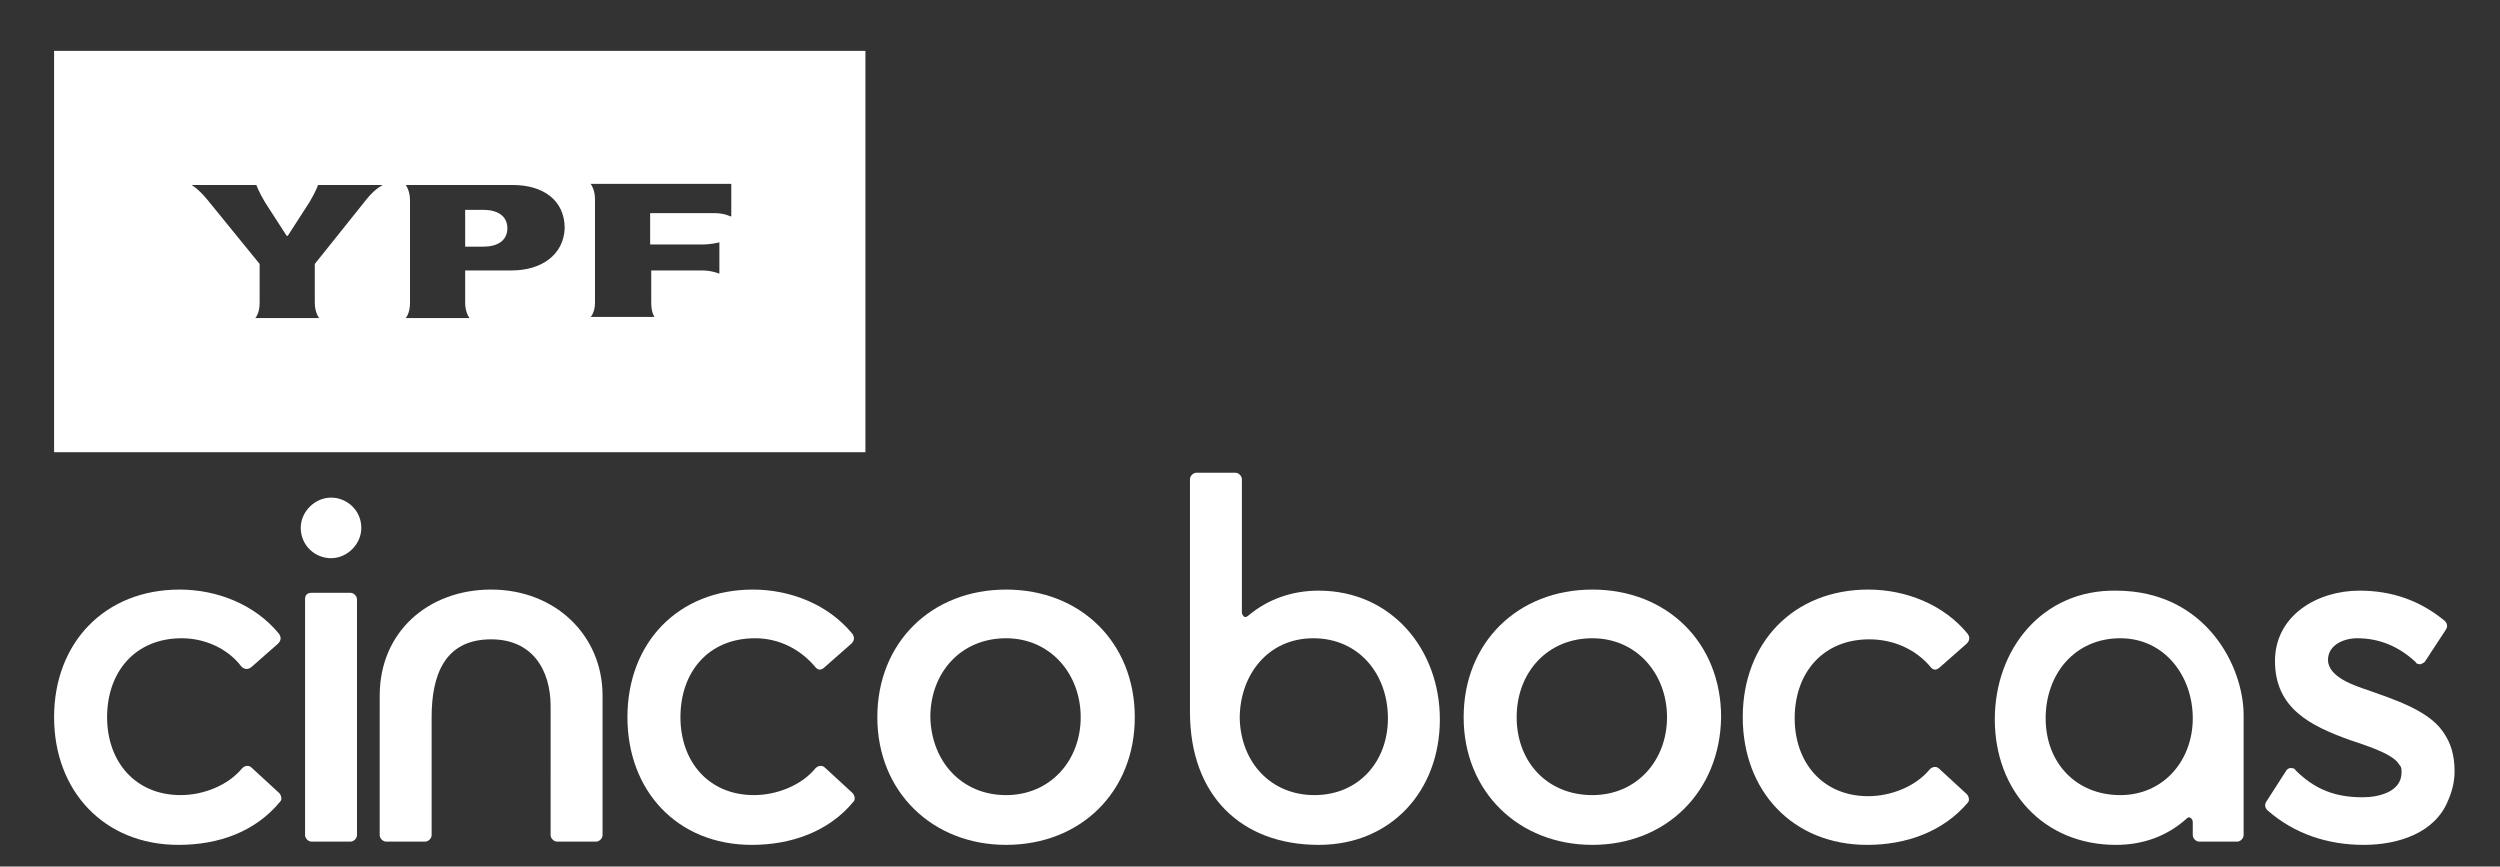
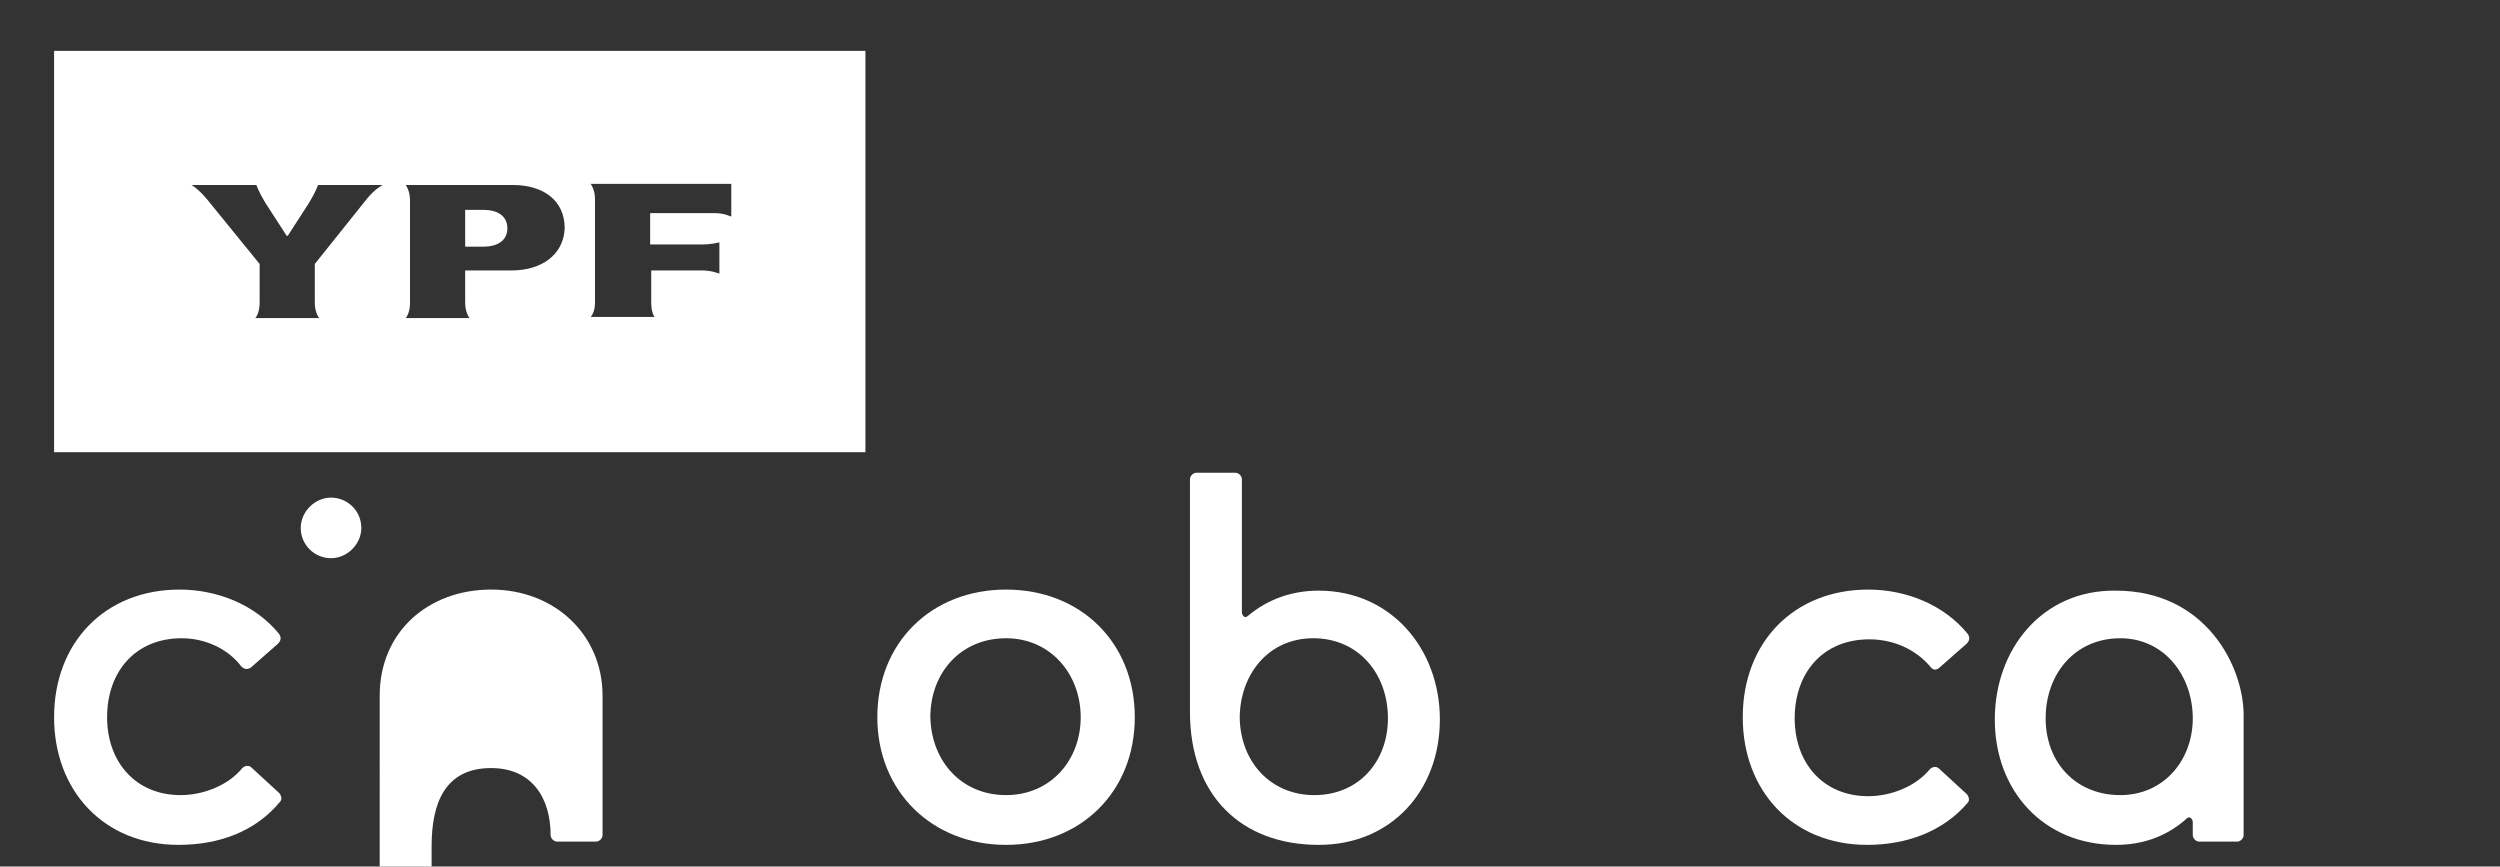
<svg xmlns="http://www.w3.org/2000/svg" version="1.1" id="Layer_1" x="0px" y="0px" viewBox="0 0 231.1 80.1" style="enable-background:new 0 0 231.1 80.1;" xml:space="preserve">
  <rect x="0" y="0" width="231.1" height="80.1" fill="#333333" stroke="none" />
  <style type="text/css">
	.st0{fill-rule:evenodd;clip-rule:evenodd;fill:#FFFFFF;}
</style>
  <g>
    <path class="st0" d="M67.5,20c0,0-0.5-0.3-1.5-0.3h-5.9v2.9h4.8c0.9,0,1.6-0.2,1.6-0.2v2.9c0,0-0.7-0.3-1.6-0.3h-4.7v3   c0,0.9,0.3,1.3,0.3,1.3h-5.9c0,0,0.4-0.4,0.4-1.3v-9.6c0-0.9-0.4-1.4-0.4-1.4h13V20z M47.3,25H43v3c0,0.9,0.4,1.4,0.4,1.4h-5.9   c0,0,0.4-0.4,0.4-1.4v-9.5c0-0.9-0.4-1.4-0.4-1.4h9.9c2.8,0,4.8,1.4,4.8,4C52.1,23.6,50,25,47.3,25 M33.9,18.4l-4.8,6V28   c0,0.9,0.4,1.4,0.4,1.4h-5.9c0,0,0.4-0.4,0.4-1.4v-3.6l-4.8-5.9c-0.9-1.1-1.5-1.4-1.5-1.4h6c0,0,0.2,0.6,0.8,1.6l2,3.1   c0,0,0.1,0,0.1,0l2-3.1c0.6-1,0.8-1.6,0.8-1.6h6C35.4,17.1,34.7,17.4,33.9,18.4 M5,41.8h75V4.7H5V41.8z M5,4.7v37.1V4.7z    M44.7,19.4H43v3.4h1.7c1.2,0,2.2-0.5,2.2-1.7C46.9,19.9,45.9,19.4,44.7,19.4" />
    <g>
-       <path class="st0" d="M45.4,54.5c5.9,0,10.3,4.2,10.3,9.8v12.9c0,0.3-0.3,0.6-0.6,0.6h-3.6c-0.3,0-0.6-0.3-0.6-0.6V65.3    c0-3.4-1.7-6.2-5.5-6.2c-4.3,0-5.5,3.3-5.5,7.2v10.9c0,0.3-0.3,0.6-0.6,0.6h-3.6c-0.3,0-0.6-0.3-0.6-0.6V64.3    C35.1,58.4,39.6,54.5,45.4,54.5" />
+       <path class="st0" d="M45.4,54.5c5.9,0,10.3,4.2,10.3,9.8v12.9c0,0.3-0.3,0.6-0.6,0.6h-3.6c-0.3,0-0.6-0.3-0.6-0.6c0-3.4-1.7-6.2-5.5-6.2c-4.3,0-5.5,3.3-5.5,7.2v10.9c0,0.3-0.3,0.6-0.6,0.6h-3.6c-0.3,0-0.6-0.3-0.6-0.6V64.3    C35.1,58.4,39.6,54.5,45.4,54.5" />
      <path class="st0" d="M207.4,66.1l0,11.1c0,0.3-0.3,0.6-0.6,0.6h-3.5c-0.3,0-0.6-0.3-0.6-0.6V76c0-0.2-0.1-0.3-0.2-0.4    c-0.2-0.1-0.3,0-0.4,0.1c-1.8,1.6-4,2.4-6.5,2.4c-6.7,0-11.2-5-11.2-11.6c0-6.5,4.4-12,11.2-11.9    C203.9,54.6,207.4,61.6,207.4,66.1 M196,73.5c4,0,6.7-3.2,6.7-7.1c0-3.9-2.6-7.4-6.7-7.4c-4.2,0-6.9,3.3-6.9,7.4    C189.1,70.5,191.9,73.5,196,73.5z" />
-       <path class="st0" d="M147.2,78.1c-6.8,0-11.9-4.9-11.9-11.8c0-6.9,5-11.8,11.9-11.8c6.9,0,11.9,4.9,11.9,11.8    C159,73.2,154,78.1,147.2,78.1 M147.2,73.5c4.1,0,6.9-3.2,6.9-7.2c0-4-2.8-7.3-6.9-7.3c-4.2,0-7,3.2-7,7.3    C140.2,70.4,143,73.5,147.2,73.5z" />
      <path class="st0" d="M93,78.1c-6.8,0-11.9-4.9-11.9-11.8c0-6.9,5-11.8,11.9-11.8c6.9,0,11.9,4.9,11.9,11.8    C104.9,73.2,99.9,78.1,93,78.1 M93,73.5c4.1,0,6.9-3.2,6.9-7.2c0-4-2.8-7.3-6.9-7.3c-4.2,0-7,3.2-7,7.3    C86.1,70.4,88.9,73.5,93,73.5z" />
-       <path class="st0" d="M218.5,78.1c-3.3,0-6.4-1-8.9-3.2c-0.2-0.2-0.3-0.5-0.1-0.8l1.8-2.8c0.1-0.2,0.3-0.3,0.4-0.3    c0.2,0,0.4,0,0.5,0.2c1.8,1.8,3.7,2.5,6.2,2.5c1.5,0,3.6-0.5,3.6-2.3c0-0.3,0-0.5-0.2-0.7c-0.6-1.1-3.5-1.9-4.6-2.3    c-3.6-1.3-6.9-2.9-6.9-7.3c0-4.2,3.9-6.5,7.8-6.5c3,0,5.6,0.9,7.9,2.8c0.2,0.2,0.3,0.5,0.1,0.8l-1.9,2.9c-0.1,0.2-0.3,0.2-0.4,0.3    c-0.2,0-0.4,0-0.5-0.2c-1.5-1.4-3.3-2.2-5.4-2.2c-1.2,0-2.7,0.6-2.7,2c0,1.6,2.5,2.4,3.7,2.8c2.2,0.8,5.5,1.8,6.9,3.8    c0.8,1.1,1.1,2.3,1.1,3.7c0,0.9-0.2,1.8-0.6,2.7C225.1,77,221.7,78.1,218.5,78.1" />
      <path class="st0" d="M172.6,78.1c-6.9,0-11.5-5-11.5-11.8c0-6.9,4.7-11.8,11.6-11.8c3.5,0,7,1.4,9.2,4.1c0.2,0.3,0.2,0.6-0.1,0.9    l-2.5,2.2c-0.1,0.1-0.3,0.2-0.4,0.2c-0.2,0-0.3-0.1-0.4-0.2c-1.4-1.7-3.5-2.6-5.7-2.6c-4.3,0-6.9,3.1-6.9,7.3    c0,4.1,2.6,7.2,6.8,7.2c2.1,0,4.4-0.9,5.7-2.5c0.1-0.1,0.3-0.2,0.4-0.2c0.2,0,0.3,0,0.5,0.2l2.5,2.3c0.2,0.2,0.3,0.6,0.1,0.8    C179.6,76.9,176.2,78.1,172.6,78.1" />
-       <path class="st0" d="M69.5,78.1c-6.9,0-11.5-5-11.5-11.8c0-6.9,4.7-11.8,11.6-11.8c3.5,0,7,1.4,9.2,4.1c0.2,0.3,0.2,0.6-0.1,0.9    l-2.5,2.2c-0.1,0.1-0.3,0.2-0.4,0.2c-0.2,0-0.3-0.1-0.4-0.2C74,60,72,59,69.8,59c-4.3,0-6.9,3.1-6.9,7.3c0,4.1,2.6,7.2,6.8,7.2    c2.1,0,4.4-0.9,5.7-2.5c0.1-0.1,0.3-0.2,0.4-0.2c0.2,0,0.3,0,0.5,0.2l2.5,2.3c0.2,0.2,0.3,0.6,0.1,0.8    C76.6,76.9,73.1,78.1,69.5,78.1" />
-       <path class="st0" d="M28.8,54.8h3.6c0.3,0,0.6,0.3,0.6,0.6v21.8c0,0.3-0.3,0.6-0.6,0.6h-3.6c-0.3,0-0.6-0.3-0.6-0.6V55.4    C28.2,55,28.4,54.8,28.8,54.8" />
      <path class="st0" d="M30.6,51.6c-1.5,0-2.8-1.2-2.8-2.8c0-1.5,1.3-2.8,2.8-2.8c1.5,0,2.8,1.2,2.8,2.8    C33.4,50.3,32.1,51.6,30.6,51.6" />
      <path class="st0" d="M16.5,78.1C9.6,78.1,5,73.1,5,66.3c0-6.9,4.7-11.8,11.6-11.8c3.5,0,7,1.4,9.2,4.1c0.2,0.3,0.2,0.6-0.1,0.9    l-2.5,2.2c-0.3,0.2-0.6,0.2-0.9-0.1C21.1,60,19,59,16.8,59c-4.3,0-6.9,3.1-6.9,7.3c0,4.1,2.6,7.2,6.8,7.2c2.1,0,4.4-0.9,5.7-2.5    c0.1-0.1,0.3-0.2,0.4-0.2c0.2,0,0.3,0,0.5,0.2l2.5,2.3c0.2,0.2,0.3,0.6,0.1,0.8C23.6,76.9,20.2,78.1,16.5,78.1" />
      <path class="st0" d="M110,65.8l0-21.5c0-0.3,0.3-0.6,0.6-0.6h3.6c0.3,0,0.6,0.3,0.6,0.6v12.3c0,0.2,0.1,0.3,0.2,0.4    c0.1,0.1,0.3,0,0.4-0.1c1.8-1.5,4-2.3,6.5-2.3c6.7,0,11.2,5.4,11.2,11.9c0,6.6-4.5,11.6-11.2,11.6C114.8,78.1,110,73.6,110,65.8     M121.5,73.5c4.1,0,6.8-3.1,6.8-7.1c0-4.1-2.7-7.4-6.9-7.4c-4.2,0-6.8,3.4-6.8,7.4C114.7,70.5,117.5,73.5,121.5,73.5z" />
    </g>
  </g>
</svg>